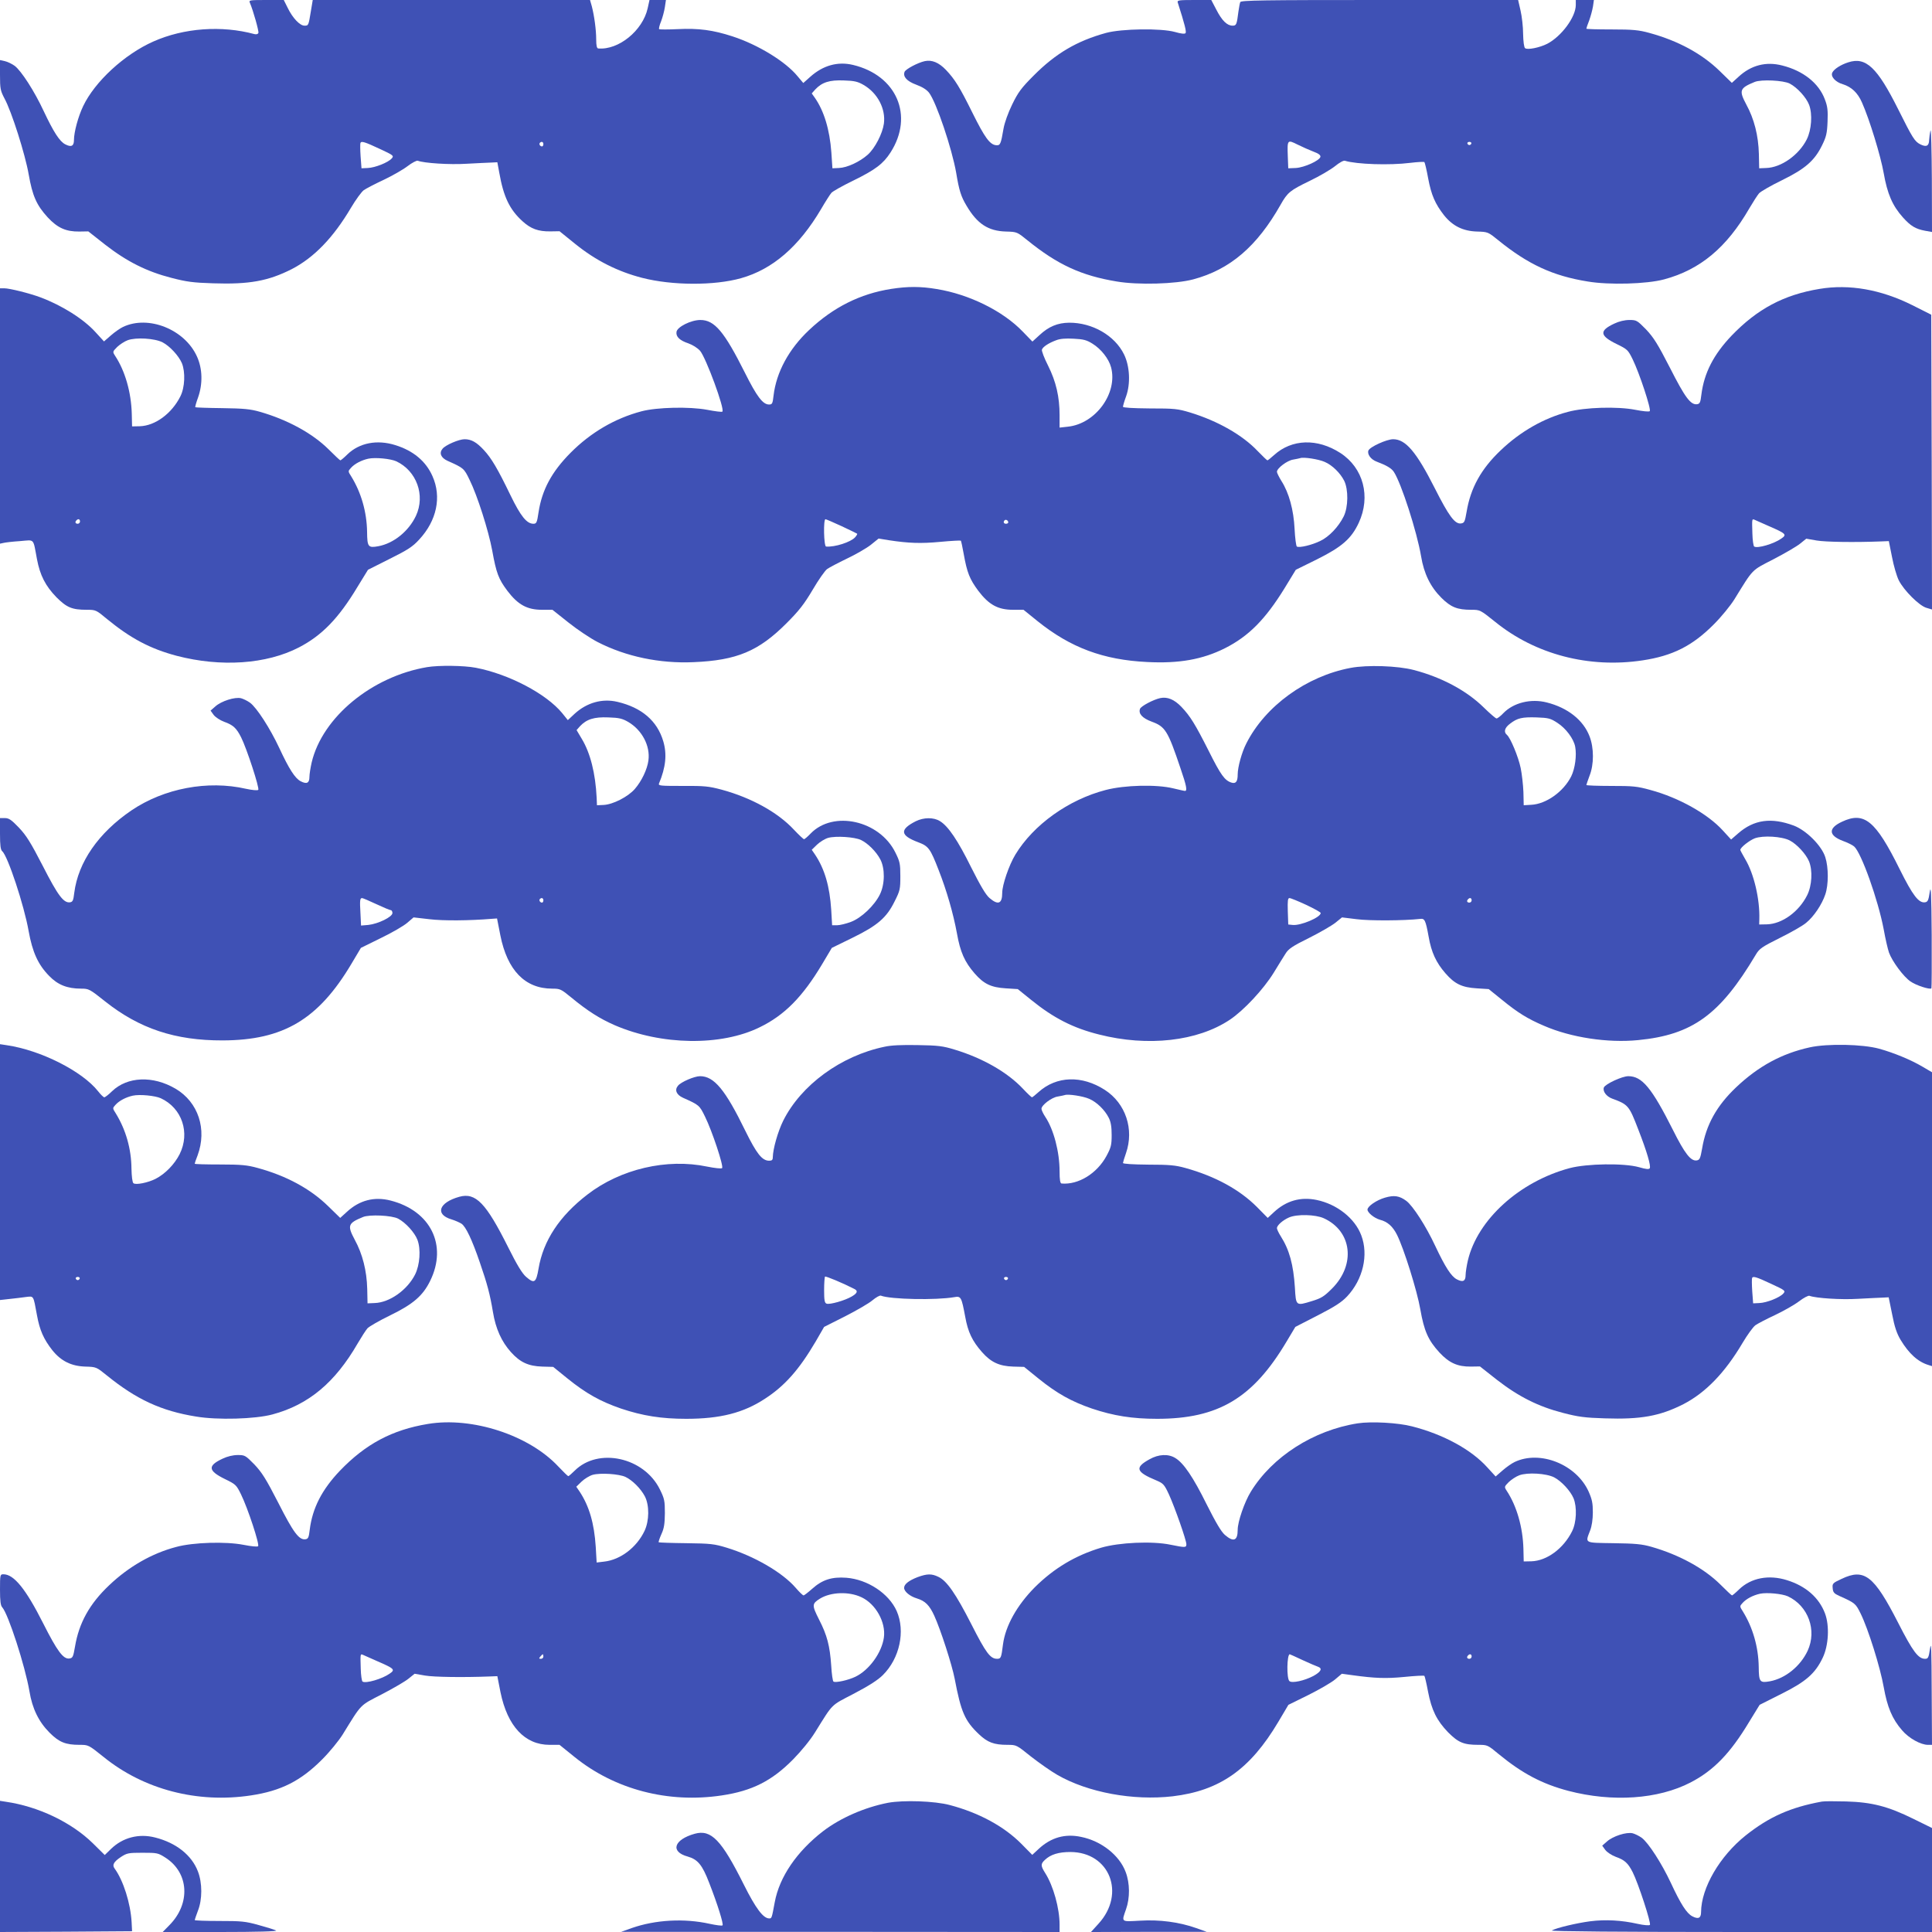
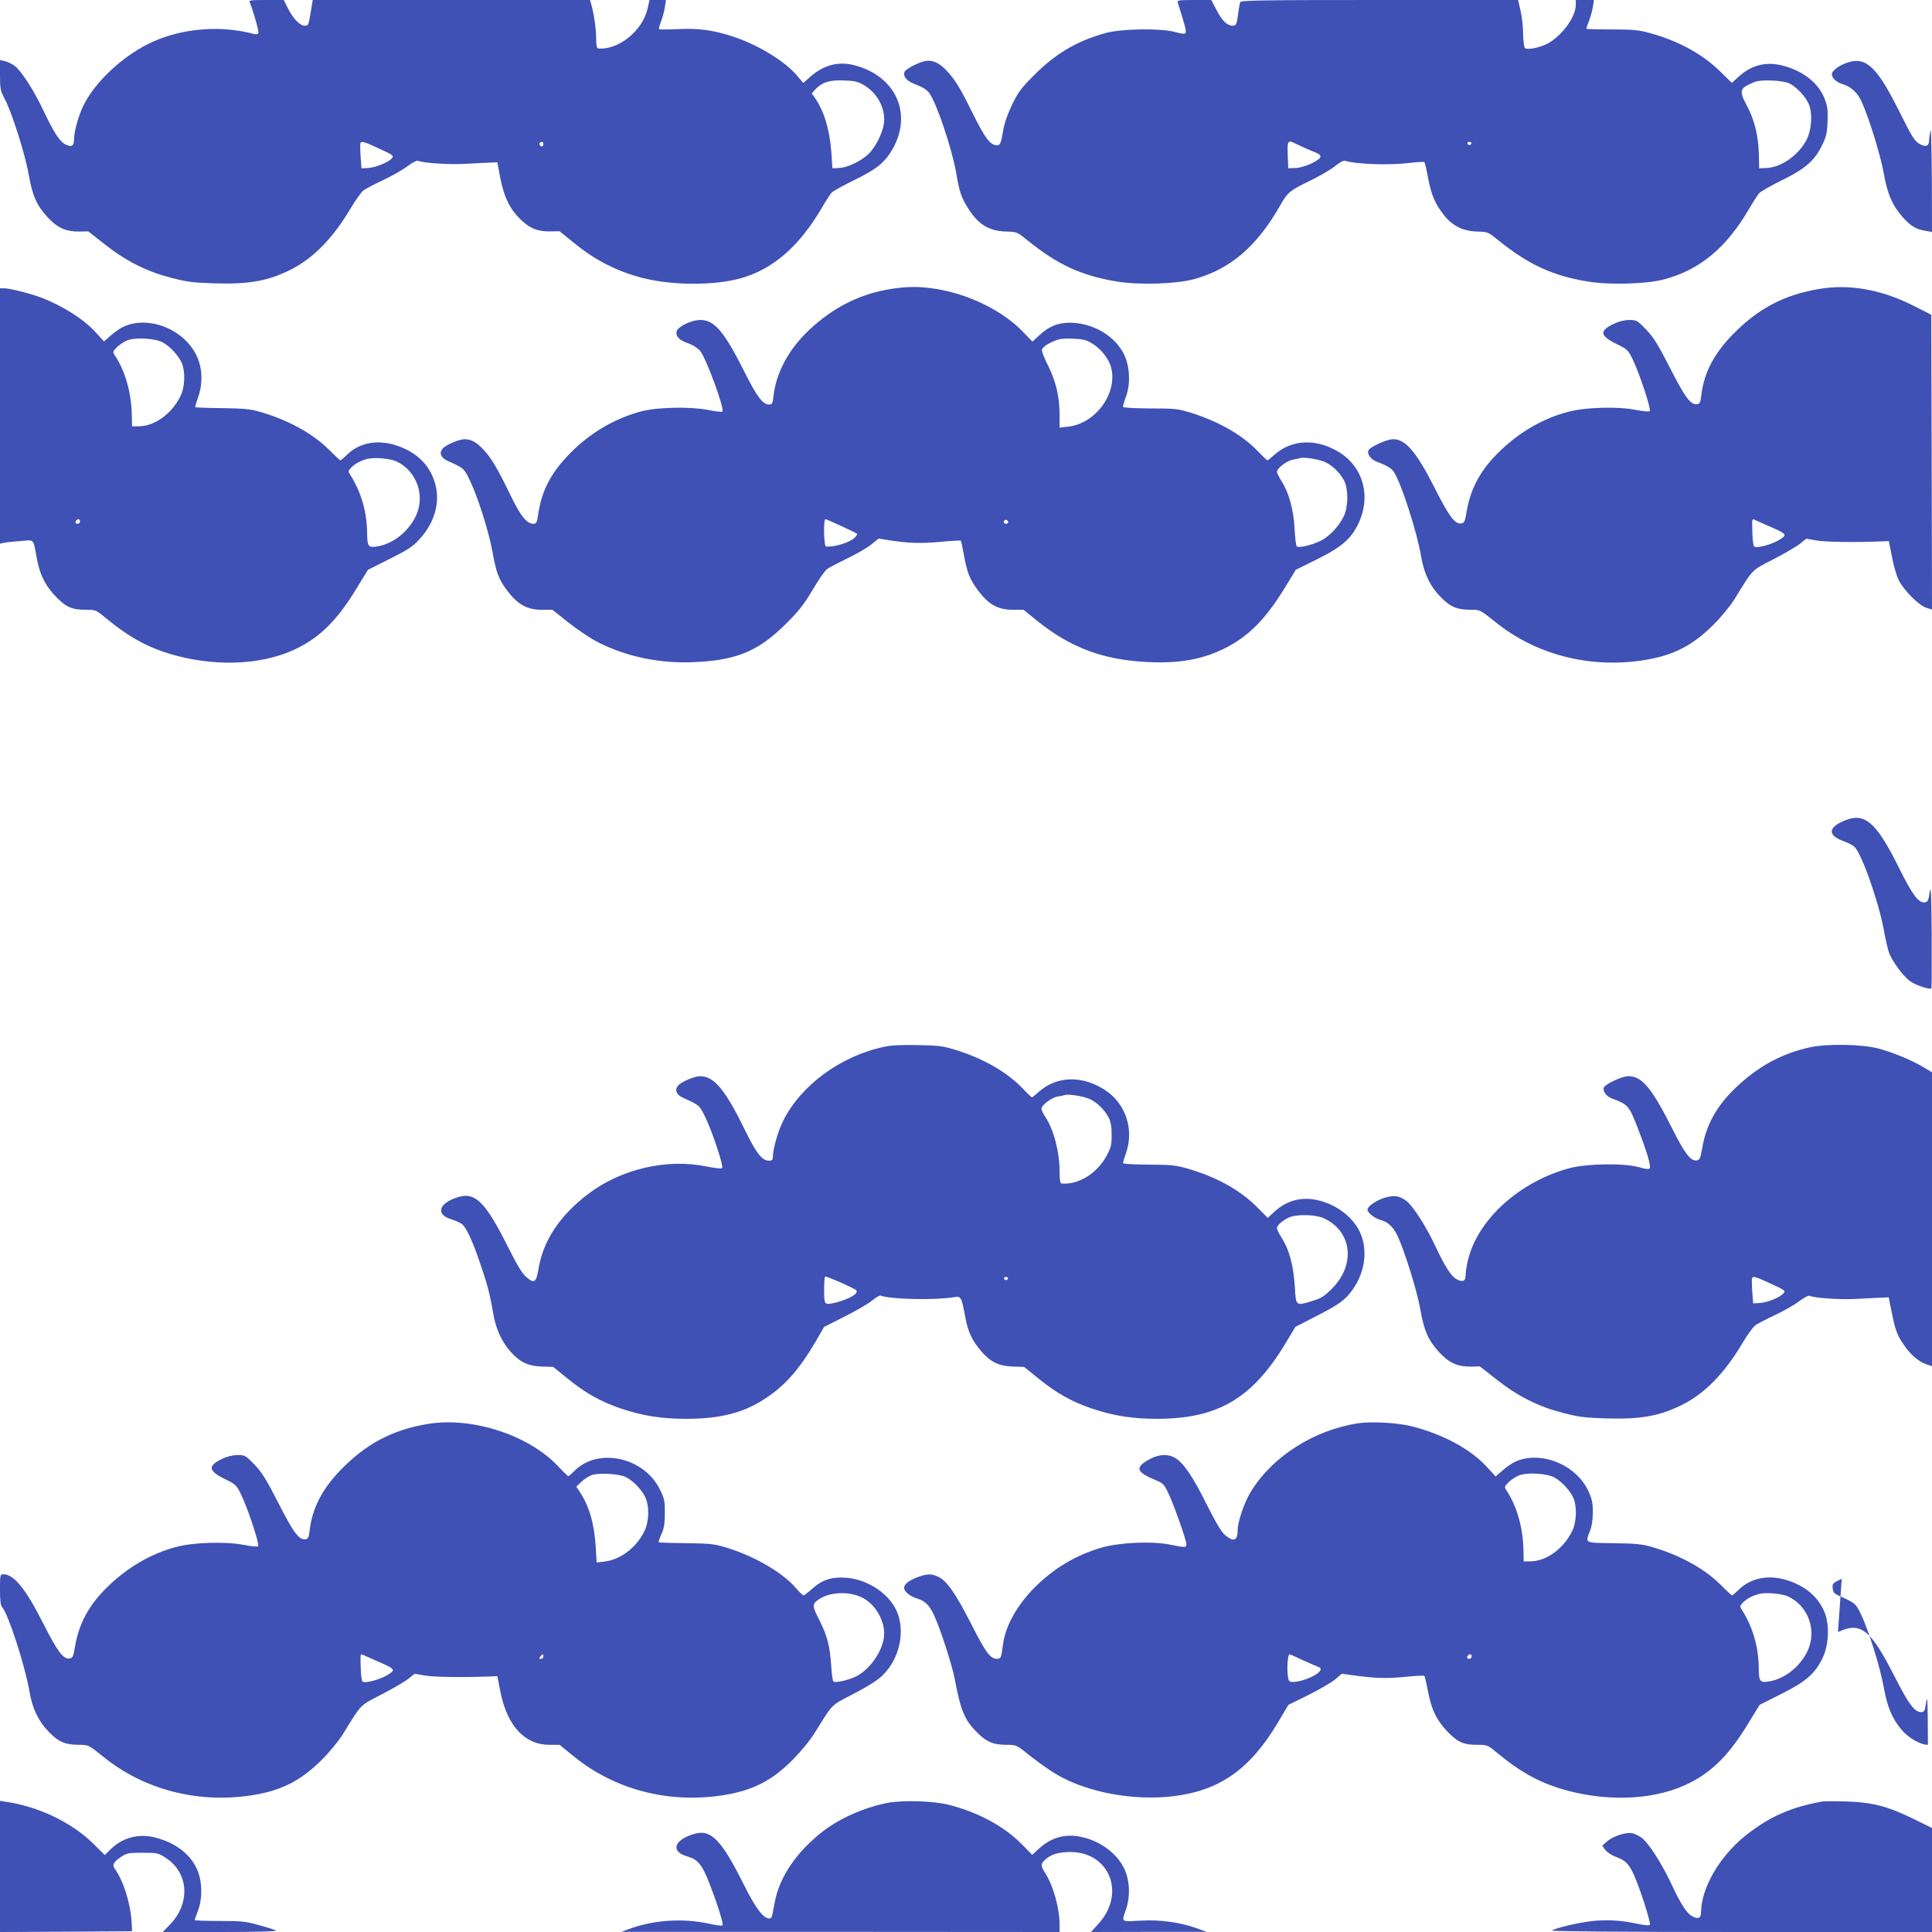
<svg xmlns="http://www.w3.org/2000/svg" version="1.0" width="1280pt" height="1280pt" viewBox="0 0 1280 1280" preserveAspectRatio="xMidYMid meet">
  <g transform="translate(0,1280) scale(0.1,-0.1)" fill="#3f51b5" stroke="none">
    <path d="M1655 12783 c23 -54 61 -190 57 -201 -3 -8 -13 -11 -26 -8 -217 59 -468 41 -670 -49 -192 -85 -388 -266 -465 -428 -33 -69 -61 -172 -61 -225 0 -40 -18 -49 -58 -28 -37 19 -77 81 -143 221 -61 131 -148 266 -192 299 -18 13 -47 27 -65 31 l-32 7 0 -99 c0 -91 3 -104 29 -154 48 -87 138 -372 161 -504 25 -143 52 -204 126 -285 65 -70 121 -95 209 -94 l60 1 113 -89 c143 -111 274 -177 438 -219 100 -26 144 -32 276 -36 239 -8 365 15 521 94 147 76 275 208 392 406 32 54 70 106 85 117 14 10 73 41 131 68 57 27 129 68 159 91 30 23 61 39 68 36 42 -16 211 -27 322 -20 69 4 143 7 165 8 l40 2 13 -70 c28 -159 68 -243 154 -321 55 -50 104 -68 184 -67 l61 1 104 -84 c136 -110 281 -183 444 -225 199 -51 478 -52 655 -2 209 59 383 209 530 458 29 50 60 98 68 107 8 10 74 47 146 82 145 71 198 111 246 186 156 243 41 511 -249 580 -101 24 -198 -3 -283 -79 l-46 -41 -38 45 c-79 97 -262 209 -431 264 -129 42 -225 55 -363 48 -65 -3 -120 -3 -123 0 -3 3 2 26 13 52 10 26 21 68 25 94 l7 47 -54 0 -55 0 -12 -55 c-33 -148 -193 -278 -328 -266 -9 1 -13 20 -13 59 0 65 -13 158 -29 220 l-12 42 -918 0 -919 0 -12 -72 c-16 -98 -16 -98 -43 -98 -30 0 -78 50 -111 118 l-26 52 -116 0 c-107 0 -116 -1 -109 -17z m4067 -546 c93 -54 147 -159 134 -256 -9 -66 -59 -163 -107 -206 -53 -47 -136 -86 -191 -88 l-43 -2 -7 105 c-11 152 -49 276 -110 363 l-20 28 23 26 c45 48 95 64 190 60 71 -2 93 -8 131 -30z m-3207 -423 c93 -43 96 -46 80 -64 -24 -27 -110 -61 -158 -63 l-42 -2 -6 80 c-3 44 -3 83 -1 88 6 14 29 7 127 -39z m1085 31 c0 -8 -4 -15 -9 -15 -13 0 -22 16 -14 24 11 11 23 6 23 -9z" />
    <path d="M7803 12783 c47 -147 59 -195 51 -203 -6 -6 -31 -3 -69 8 -92 26 -354 22 -457 -6 -193 -53 -334 -136 -480 -283 -82 -82 -103 -111 -142 -191 -27 -55 -50 -120 -57 -158 -18 -106 -22 -115 -50 -112 -41 4 -75 51 -155 212 -85 172 -118 225 -177 287 -47 49 -93 68 -140 58 -46 -10 -127 -53 -134 -71 -12 -32 15 -62 77 -85 41 -15 69 -33 85 -53 49 -64 152 -371 180 -531 19 -116 32 -157 68 -217 71 -121 144 -169 263 -172 72 -2 73 -3 141 -58 199 -161 356 -234 592 -273 141 -24 390 -17 506 14 244 65 423 218 580 496 45 80 63 94 191 156 67 32 143 77 170 99 27 22 55 38 64 35 79 -24 297 -31 433 -14 49 6 91 8 94 5 3 -3 15 -52 25 -108 21 -111 46 -168 105 -244 57 -71 125 -105 218 -108 73 -2 74 -3 142 -58 196 -159 361 -236 592 -273 141 -24 391 -17 506 14 239 64 415 211 565 471 24 41 53 86 64 99 12 13 80 52 152 87 153 75 216 129 266 232 27 55 33 78 36 156 3 75 0 101 -18 148 -40 107 -143 189 -282 224 -108 28 -207 2 -290 -75 l-44 -40 -80 78 c-118 115 -276 201 -467 253 -69 19 -108 23 -250 23 -92 0 -167 2 -167 5 0 3 8 28 19 55 10 28 21 69 25 93 l6 42 -60 0 -60 0 0 -33 c0 -80 -95 -208 -189 -257 -51 -26 -132 -42 -147 -29 -7 5 -12 45 -13 94 0 47 -8 116 -17 155 l-16 70 -918 0 c-769 0 -919 -2 -923 -14 -3 -7 -8 -35 -12 -62 -11 -88 -14 -94 -39 -94 -36 0 -70 33 -107 105 l-34 65 -114 0 c-103 0 -113 -2 -108 -17z m4055 -537 c49 -26 109 -91 128 -141 23 -62 16 -165 -16 -229 -52 -103 -169 -186 -268 -189 l-47 -2 -2 95 c-3 121 -31 232 -83 327 -50 94 -45 109 55 150 43 18 191 11 233 -11z m-3155 -451 c33 -12 47 -23 45 -34 -5 -25 -107 -71 -163 -74 l-50 -2 -3 79 c-4 111 -3 112 65 78 32 -16 80 -37 106 -47z m1045 54 c-2 -6 -8 -10 -13 -10 -5 0 -11 4 -13 10 -2 6 4 11 13 11 9 0 15 -5 13 -11z" />
    <path d="M12245 12387 c-50 -16 -93 -44 -105 -67 -14 -26 20 -64 69 -78 58 -18 99 -57 127 -121 50 -112 124 -354 144 -468 24 -137 58 -216 127 -293 52 -58 84 -77 148 -89 l45 -8 -1 351 c-1 193 -5 338 -9 321 -4 -16 -8 -45 -9 -63 -1 -40 -19 -48 -59 -28 -37 19 -51 42 -146 232 -139 278 -214 349 -331 311z" />
    <path d="M5905 10886 c-206 -32 -385 -122 -545 -273 -134 -126 -217 -280 -235 -434 -6 -53 -9 -59 -30 -59 -41 0 -81 53 -160 211 -137 273 -201 349 -295 349 -62 0 -154 -46 -158 -79 -5 -32 22 -57 79 -76 28 -10 60 -30 77 -49 39 -45 165 -387 148 -403 -3 -4 -49 2 -101 12 -117 22 -333 17 -435 -10 -177 -47 -337 -141 -470 -275 -125 -126 -189 -245 -212 -394 -10 -69 -14 -76 -34 -76 -44 0 -84 49 -152 189 -85 176 -126 245 -176 299 -48 52 -83 72 -128 72 -37 0 -126 -38 -146 -63 -24 -28 -11 -60 33 -80 107 -48 109 -49 146 -126 51 -102 126 -338 150 -468 27 -149 41 -188 101 -268 70 -92 131 -125 229 -125 l69 0 107 -85 c59 -47 146 -105 193 -129 187 -96 410 -143 635 -133 287 12 431 73 615 257 85 85 118 128 175 224 38 65 81 126 95 136 14 10 73 41 131 69 59 28 130 69 158 91 l52 42 67 -11 c131 -20 212 -23 341 -11 73 7 134 10 137 8 2 -3 11 -43 19 -89 22 -123 39 -166 97 -244 70 -92 130 -125 230 -125 l69 0 94 -76 c218 -175 435 -256 725 -270 212 -11 367 17 515 91 157 79 268 191 395 397 l75 123 140 69 c166 83 228 137 277 242 81 174 31 364 -122 463 -152 98 -321 93 -439 -14 -21 -19 -41 -35 -44 -35 -3 0 -32 28 -64 61 -101 107 -265 200 -448 256 -83 25 -104 27 -267 27 -116 1 -178 5 -178 11 0 6 9 38 21 70 30 84 24 200 -14 277 -61 125 -210 211 -364 210 -76 -1 -135 -25 -197 -83 l-46 -42 -63 65 c-131 137 -355 248 -571 283 -107 18 -191 18 -301 1z m1333 -363 c57 -35 108 -100 123 -156 46 -171 -102 -375 -287 -394 l-54 -6 0 82 c0 121 -23 222 -76 328 -26 51 -44 99 -41 107 7 19 46 44 95 62 25 10 63 13 115 10 65 -3 87 -9 125 -33z m1538 -783 c50 -21 104 -74 130 -126 28 -58 27 -174 -4 -236 -34 -68 -96 -134 -155 -162 -55 -27 -139 -47 -155 -37 -5 3 -12 56 -15 116 -6 126 -37 240 -87 318 -16 26 -30 54 -30 61 0 24 68 75 107 81 21 4 43 8 48 10 21 8 121 -7 161 -25z m-3200 -426 c55 -26 101 -48 103 -50 2 -2 -4 -13 -14 -24 -29 -32 -135 -66 -192 -61 -15 1 -19 181 -4 181 4 0 53 -21 107 -46z m1104 25 c0 -5 -7 -9 -15 -9 -15 0 -20 12 -9 23 8 8 24 -1 24 -14z" />
    <path d="M12055 10886 c-237 -39 -413 -133 -583 -310 -119 -125 -182 -247 -200 -391 -6 -51 -10 -60 -28 -63 -43 -6 -80 44 -180 241 -82 160 -109 202 -159 255 -59 60 -63 62 -110 62 -31 0 -69 -9 -100 -24 -101 -47 -97 -80 15 -135 72 -35 76 -39 107 -102 45 -92 124 -332 113 -343 -5 -5 -45 -1 -96 9 -117 23 -334 17 -447 -14 -160 -42 -314 -130 -444 -254 -130 -123 -200 -250 -226 -406 -12 -69 -15 -76 -38 -79 -40 -5 -80 49 -173 233 -122 241 -193 325 -276 325 -43 0 -155 -51 -164 -75 -9 -25 17 -60 56 -74 64 -24 98 -44 113 -68 49 -75 152 -394 180 -558 19 -116 62 -203 134 -275 63 -63 106 -80 198 -80 59 0 59 0 159 -80 266 -216 622 -309 977 -255 199 30 330 96 472 239 50 50 110 124 135 164 129 209 111 190 260 267 75 39 154 85 176 103 l41 33 69 -12 c59 -10 250 -13 428 -6 l50 2 21 -105 c11 -58 31 -127 45 -155 34 -67 135 -168 183 -182 l37 -11 -2 976 -3 977 -125 63 c-208 104 -418 141 -615 108z m-335 -1572 c113 -49 120 -56 82 -82 -49 -35 -158 -67 -180 -53 -5 3 -11 42 -12 86 -3 97 -3 98 13 92 6 -3 50 -22 97 -43z" />
    <path d="M0 10044 l0 -846 23 5 c12 3 61 9 109 12 100 8 86 23 113 -120 20 -106 56 -177 129 -252 68 -68 103 -83 201 -83 59 0 62 -1 135 -62 156 -128 287 -197 461 -243 292 -76 594 -56 810 56 152 79 262 192 387 400 l70 114 143 72 c119 59 153 81 195 127 118 126 151 284 89 422 -44 99 -127 168 -246 205 -121 38 -238 15 -317 -61 -22 -22 -44 -40 -47 -40 -3 0 -38 33 -78 73 -108 107 -274 197 -456 249 -63 18 -107 22 -249 24 -96 1 -176 4 -178 6 -2 3 6 31 18 64 32 90 30 191 -7 272 -81 180 -322 276 -490 196 -19 -9 -55 -34 -80 -56 l-46 -40 -55 60 c-78 87 -222 178 -366 232 -72 27 -205 60 -240 60 l-28 0 0 -846z m1077 488 c48 -25 107 -89 128 -138 24 -59 20 -161 -10 -220 -57 -114 -167 -195 -269 -198 l-51 -1 -2 85 c-4 141 -44 282 -110 382 -18 28 -17 28 13 59 17 16 48 37 70 45 54 20 178 13 231 -14z m1548 -788 c135 -63 194 -225 131 -361 -48 -102 -147 -183 -250 -202 -67 -12 -73 -5 -74 96 -2 131 -39 259 -104 365 -23 36 -23 36 -3 58 25 28 70 51 115 61 46 10 147 0 185 -17z m-2095 -399 c0 -8 -7 -15 -15 -15 -16 0 -20 12 -8 23 11 12 23 8 23 -8z" />
-     <path d="M2829 8380 c-366 -62 -693 -332 -764 -631 -8 -35 -15 -79 -15 -97 0 -40 -18 -49 -58 -28 -37 19 -77 81 -142 221 -61 130 -148 265 -193 299 -18 13 -45 26 -60 30 -41 10 -131 -19 -170 -54 l-32 -28 21 -29 c12 -15 42 -35 69 -45 59 -21 81 -41 112 -102 37 -73 124 -339 114 -349 -5 -5 -40 -2 -81 7 -254 58 -543 3 -759 -143 -219 -149 -353 -343 -379 -546 -6 -51 -10 -60 -28 -63 -42 -6 -80 44 -180 240 -81 157 -109 202 -159 255 -50 52 -66 63 -93 63 l-32 0 0 -104 c0 -79 4 -106 15 -116 36 -30 145 -358 175 -530 25 -138 62 -221 136 -296 57 -59 120 -84 211 -84 51 0 56 -2 160 -85 227 -180 464 -259 778 -258 402 1 634 139 853 507 l63 106 132 65 c73 35 152 81 175 101 l42 36 105 -12 c90 -11 262 -10 419 3 l29 2 22 -112 c46 -232 164 -353 343 -353 53 0 59 -3 126 -58 109 -90 190 -141 288 -184 310 -134 705 -140 961 -14 165 80 285 202 415 420 l63 106 135 66 c168 82 228 134 281 242 36 71 38 82 38 167 0 82 -3 97 -33 157 -105 213 -412 281 -562 125 -19 -20 -39 -37 -43 -37 -4 0 -35 29 -68 64 -106 114 -282 211 -477 264 -86 23 -115 26 -260 25 -146 0 -162 1 -156 16 45 108 54 194 28 281 -40 134 -142 222 -303 260 -101 24 -203 -5 -284 -79 l-45 -42 -37 46 c-106 129 -354 259 -573 301 -78 15 -246 17 -323 4z m1333 -363 c92 -54 147 -159 134 -255 -8 -60 -45 -137 -90 -189 -45 -52 -145 -103 -207 -106 l-44 -2 -2 50 c-8 162 -42 296 -98 389 l-35 59 22 25 c44 47 94 63 189 59 71 -2 93 -8 131 -30z m1542 -782 c46 -22 101 -77 128 -128 32 -60 31 -164 -2 -232 -36 -74 -123 -157 -193 -183 -32 -12 -73 -22 -91 -22 l-33 0 -6 103 c-10 154 -43 269 -107 365 l-22 32 35 34 c20 19 53 39 74 45 52 14 174 6 217 -14z m-3211 -425 c47 -22 90 -40 96 -40 6 0 11 -9 11 -19 0 -26 -95 -72 -160 -79 l-48 -4 -4 83 c-5 85 -3 99 11 99 5 0 47 -18 94 -40z m1107 25 c0 -8 -4 -15 -9 -15 -13 0 -22 16 -14 24 11 11 23 6 23 -9z" />
-     <path d="M8948 8375 c-293 -55 -566 -253 -691 -501 -30 -58 -57 -157 -57 -205 0 -47 -12 -63 -41 -54 -45 14 -71 50 -151 210 -90 178 -122 230 -181 292 -47 49 -93 68 -140 58 -46 -10 -127 -53 -134 -71 -12 -32 15 -62 77 -85 90 -33 107 -59 191 -309 40 -116 46 -150 30 -150 -6 0 -40 8 -78 17 -111 27 -322 22 -448 -11 -246 -64 -478 -230 -598 -428 -42 -69 -87 -201 -87 -253 0 -73 -27 -84 -85 -34 -25 22 -60 82 -121 203 -88 178 -152 273 -207 306 -42 26 -107 25 -160 -1 -108 -55 -104 -94 16 -139 69 -26 80 -41 136 -185 53 -135 97 -288 121 -419 22 -124 51 -189 117 -265 61 -70 109 -93 207 -99 l79 -5 88 -71 c148 -120 278 -187 451 -230 322 -82 652 -45 866 98 93 62 224 203 291 312 30 49 65 106 78 126 19 31 46 50 156 104 72 36 151 82 175 101 l43 35 98 -12 c84 -11 311 -10 420 2 30 4 36 -8 56 -117 18 -105 50 -173 112 -244 61 -70 109 -93 207 -99 l79 -5 88 -71 c104 -85 170 -126 278 -172 179 -78 423 -115 624 -95 359 35 542 167 779 565 24 41 40 52 160 112 73 36 152 81 174 100 51 41 105 122 127 188 22 64 22 179 0 247 -24 76 -125 177 -208 209 -150 56 -265 40 -370 -52 l-46 -40 -55 60 c-99 109 -290 217 -479 268 -90 25 -116 27 -262 27 -90 0 -163 3 -163 6 0 3 10 31 21 61 30 75 30 185 0 262 -41 107 -144 189 -283 224 -105 27 -221 -1 -289 -72 -18 -19 -38 -34 -44 -34 -6 0 -44 33 -85 73 -114 112 -279 200 -463 248 -106 28 -309 35 -419 14z m1370 -364 c56 -36 108 -105 118 -158 11 -58 -1 -145 -26 -196 -51 -102 -166 -184 -265 -189 l-50 -3 -2 88 c-2 48 -10 119 -18 158 -15 74 -68 201 -91 220 -23 19 -16 47 20 74 49 38 80 45 177 42 78 -3 91 -6 137 -36z m1539 -779 c48 -25 107 -89 128 -138 25 -60 20 -161 -12 -225 -55 -110 -166 -190 -266 -193 l-52 -1 1 35 c4 133 -36 302 -93 397 -18 31 -33 59 -33 62 0 16 60 63 96 77 54 20 178 13 231 -14z m-3203 -427 c53 -25 96 -49 96 -54 0 -29 -134 -85 -186 -79 l-29 3 -3 88 c-2 69 0 87 11 87 8 0 57 -20 111 -45z m1096 30 c0 -8 -7 -15 -15 -15 -16 0 -20 12 -8 23 11 12 23 8 23 -8z" />
    <path d="M12204 7356 c-93 -43 -90 -91 5 -127 31 -11 65 -28 75 -37 48 -42 159 -354 196 -549 11 -62 27 -131 35 -154 21 -58 96 -160 142 -191 36 -26 129 -56 139 -46 2 3 3 162 2 354 -2 277 -5 336 -13 284 -8 -55 -13 -65 -31 -68 -42 -6 -81 44 -169 221 -159 321 -234 382 -381 313z" />
-     <path d="M0 5035 l0 -848 63 7 c34 4 83 9 108 13 54 6 49 14 74 -121 18 -99 44 -158 102 -232 57 -71 125 -105 218 -108 73 -2 74 -3 142 -58 196 -159 361 -236 592 -273 141 -24 391 -17 506 14 239 64 415 211 565 471 24 41 53 86 64 99 12 13 80 52 152 87 152 74 216 130 264 228 116 236 3 464 -262 532 -108 28 -207 2 -290 -75 l-44 -40 -80 78 c-118 115 -276 201 -467 253 -69 19 -108 23 -250 23 -92 0 -167 2 -167 5 0 3 8 28 19 55 64 173 5 353 -146 442 -150 88 -319 81 -421 -17 -22 -22 -46 -40 -51 -40 -5 0 -24 18 -41 40 -105 133 -380 272 -604 305 l-46 7 0 -847z m1065 489 c141 -65 196 -229 125 -371 -34 -67 -95 -130 -159 -163 -51 -26 -132 -42 -147 -29 -7 5 -12 46 -13 97 -1 131 -38 258 -103 364 -23 36 -23 36 -3 58 25 28 70 51 115 61 46 10 147 0 185 -17z m1573 -798 c49 -26 109 -91 128 -141 23 -62 16 -165 -16 -229 -52 -103 -169 -186 -268 -189 l-47 -2 -2 95 c-3 121 -31 232 -83 327 -50 94 -45 109 55 150 43 18 191 11 233 -11z m-2110 -397 c-2 -6 -8 -10 -13 -10 -5 0 -11 4 -13 10 -2 6 4 11 13 11 9 0 15 -5 13 -11z" />
    <path d="M5860 5865 c-289 -60 -553 -254 -671 -490 -36 -73 -68 -187 -69 -242 0 -18 -6 -23 -24 -23 -47 0 -83 46 -158 198 -133 273 -207 362 -300 362 -37 0 -126 -38 -146 -63 -24 -28 -11 -60 33 -80 107 -48 109 -49 146 -125 47 -95 125 -330 113 -341 -5 -5 -49 0 -99 10 -267 56 -574 -16 -793 -185 -185 -142 -293 -306 -324 -491 -16 -94 -28 -102 -83 -54 -26 23 -60 79 -117 193 -148 296 -216 367 -325 337 -136 -38 -163 -117 -51 -150 23 -7 52 -20 65 -28 29 -19 70 -105 122 -257 50 -145 67 -210 87 -329 18 -110 57 -196 119 -265 61 -68 116 -93 207 -96 l73 -2 95 -77 c124 -100 218 -152 354 -199 143 -48 268 -68 432 -68 225 0 379 39 522 133 131 85 226 192 336 379 l56 97 139 70 c76 39 158 86 181 106 24 20 49 34 56 31 64 -25 365 -31 486 -10 45 8 48 2 73 -131 18 -100 46 -159 111 -233 59 -67 114 -93 206 -96 l73 -2 95 -77 c124 -100 218 -152 354 -199 143 -48 268 -68 432 -68 406 0 635 137 858 512 l58 97 148 76 c115 59 158 87 195 126 105 112 143 274 94 404 -42 113 -161 207 -296 235 -106 22 -201 -5 -282 -80 l-42 -39 -72 73 c-115 115 -276 203 -474 258 -65 18 -105 22 -246 22 -104 1 -167 5 -167 11 1 6 9 35 20 65 55 158 -2 330 -140 419 -152 98 -320 93 -439 -14 -21 -19 -41 -35 -44 -35 -3 0 -30 25 -59 56 -103 110 -268 204 -453 260 -78 24 -111 28 -245 30 -104 2 -177 -1 -220 -11z m1356 -345 c50 -21 104 -74 130 -126 14 -28 19 -60 19 -114 0 -66 -4 -82 -34 -138 -63 -117 -187 -193 -298 -183 -9 1 -13 24 -13 80 0 130 -39 278 -95 362 -14 21 -25 45 -25 53 0 24 67 75 107 81 21 4 43 8 48 10 21 8 121 -7 161 -25z m1554 -791 c187 -85 214 -307 55 -466 -53 -53 -71 -64 -133 -83 -107 -33 -106 -33 -113 90 -10 151 -36 249 -94 340 -14 22 -25 46 -25 53 0 19 39 53 80 71 53 23 174 20 230 -5z m-3111 -468 c27 -13 22 -28 -15 -50 -45 -27 -147 -56 -168 -48 -13 5 -16 23 -16 90 0 46 3 86 6 89 4 5 117 -42 193 -81z m1019 68 c-2 -6 -8 -10 -13 -10 -5 0 -11 4 -13 10 -2 6 4 11 13 11 9 0 15 -5 13 -11z" />
    <path d="M11990 5861 c-186 -41 -340 -125 -487 -264 -130 -123 -200 -250 -226 -406 -12 -67 -16 -76 -36 -79 -39 -6 -79 45 -158 203 -140 278 -204 355 -295 355 -41 0 -153 -52 -162 -75 -9 -25 17 -60 56 -74 106 -39 111 -46 172 -204 57 -146 85 -242 76 -257 -5 -8 -23 -7 -71 7 -99 28 -345 24 -459 -6 -333 -89 -611 -341 -675 -612 -8 -35 -15 -79 -15 -97 0 -40 -18 -49 -58 -28 -37 19 -77 81 -143 221 -61 131 -148 266 -192 299 -46 34 -81 39 -142 21 -55 -16 -115 -57 -115 -79 0 -20 44 -56 82 -67 51 -13 85 -44 113 -99 45 -89 134 -372 155 -495 25 -143 52 -204 126 -285 65 -70 121 -95 209 -94 l60 1 113 -89 c143 -111 274 -177 438 -219 100 -26 144 -32 276 -36 239 -8 365 15 521 94 147 76 275 208 392 406 32 54 70 106 85 117 14 10 73 41 131 68 57 27 129 68 159 91 30 23 61 39 68 36 42 -16 211 -27 322 -20 69 4 143 7 164 8 l39 2 23 -113 c16 -84 31 -127 56 -169 55 -91 115 -146 186 -167 l22 -7 0 973 0 974 -63 37 c-78 46 -190 92 -287 119 -109 30 -342 35 -460 9z m-255 -1567 c93 -43 96 -46 80 -64 -24 -27 -110 -61 -158 -63 l-42 -2 -6 80 c-3 44 -3 83 -1 88 6 14 29 7 127 -39z" />
    <path d="M2835 3366 c-237 -39 -413 -133 -583 -310 -119 -125 -182 -247 -200 -391 -6 -51 -10 -60 -28 -63 -43 -6 -80 44 -180 241 -82 160 -109 202 -159 255 -59 60 -63 62 -110 62 -31 0 -69 -9 -100 -24 -101 -47 -97 -80 15 -135 72 -35 76 -39 107 -102 45 -92 124 -332 113 -343 -5 -5 -45 -1 -96 9 -117 23 -334 17 -447 -14 -160 -42 -314 -130 -444 -254 -130 -123 -200 -250 -226 -406 -12 -69 -15 -76 -38 -79 -40 -5 -80 49 -173 233 -115 228 -194 325 -263 325 -22 0 -23 -3 -23 -102 0 -75 4 -106 15 -117 40 -45 151 -387 180 -556 19 -116 62 -203 134 -275 63 -63 106 -80 198 -80 59 0 59 0 159 -80 266 -216 622 -309 977 -255 199 30 330 96 472 239 50 50 110 124 135 164 129 209 111 190 260 267 75 39 154 85 176 103 l41 33 69 -12 c59 -10 249 -13 429 -6 l50 2 21 -107 c46 -224 161 -348 325 -348 l66 0 99 -80 c267 -216 621 -309 977 -255 200 30 331 96 472 239 53 54 113 127 145 179 123 197 100 174 259 257 99 52 158 90 190 122 112 111 150 291 92 424 -52 117 -193 210 -334 221 -96 7 -159 -13 -226 -73 -27 -24 -53 -44 -57 -44 -5 0 -29 23 -52 50 -88 102 -274 210 -457 266 -82 25 -106 28 -268 30 -98 1 -180 4 -183 6 -2 3 6 27 18 54 18 39 22 68 23 139 0 82 -3 96 -33 157 -105 214 -409 280 -565 124 -20 -20 -39 -36 -42 -36 -3 0 -33 29 -66 64 -194 208 -571 331 -864 282z m1309 -351 c46 -22 101 -77 128 -128 31 -59 30 -163 -2 -230 -52 -109 -159 -191 -267 -203 l-50 -6 -6 103 c-10 156 -43 270 -107 367 l-22 32 35 34 c20 19 53 39 74 45 52 14 174 6 217 -14z m1563 -797 c95 -44 163 -166 149 -267 -14 -100 -97 -216 -189 -260 -48 -23 -130 -41 -145 -32 -5 3 -12 51 -15 106 -9 131 -27 201 -81 306 -48 95 -47 104 7 138 72 44 192 48 274 9z m-3207 -424 c113 -49 120 -56 82 -82 -49 -35 -158 -67 -180 -53 -5 3 -11 42 -12 86 -3 97 -3 98 13 92 6 -3 50 -22 97 -43z m1100 31 c0 -8 -7 -15 -16 -15 -14 0 -14 3 -4 15 7 8 14 15 16 15 2 0 4 -7 4 -15z" />
    <path d="M8995 3370 c-293 -46 -566 -221 -708 -453 -42 -68 -87 -199 -87 -252 0 -73 -27 -84 -85 -34 -25 22 -60 82 -121 203 -88 178 -152 273 -207 306 -46 29 -111 26 -171 -8 -100 -55 -91 -84 47 -141 44 -19 51 -26 82 -93 39 -86 115 -302 115 -329 0 -23 -7 -23 -106 -3 -120 25 -340 15 -459 -20 -170 -51 -312 -136 -439 -262 -118 -119 -195 -256 -211 -379 -11 -89 -14 -95 -39 -95 -45 0 -74 39 -170 228 -103 202 -163 289 -219 315 -45 22 -75 21 -138 -2 -59 -23 -89 -47 -89 -71 0 -24 38 -56 85 -70 55 -17 83 -45 115 -115 42 -92 117 -324 135 -417 42 -221 67 -279 161 -368 57 -54 99 -70 189 -70 60 0 60 -1 156 -78 54 -42 132 -97 174 -121 203 -117 503 -172 764 -142 312 37 513 178 700 493 l67 113 132 65 c72 36 152 82 177 103 l45 38 73 -10 c146 -20 219 -23 342 -11 69 7 128 10 132 7 3 -4 14 -50 24 -104 24 -124 58 -192 133 -270 68 -68 103 -83 201 -83 59 0 62 -1 135 -62 156 -128 287 -197 461 -243 292 -76 594 -56 810 56 152 79 262 192 387 400 l70 114 143 72 c163 81 225 135 275 240 39 81 46 212 15 294 -40 105 -127 181 -252 220 -121 38 -238 15 -317 -61 -22 -22 -44 -40 -47 -40 -3 0 -38 33 -78 73 -108 107 -274 197 -456 249 -63 18 -107 22 -251 24 -197 3 -188 -2 -155 84 11 28 18 74 18 120 0 61 -5 86 -28 138 -81 180 -322 276 -490 196 -19 -9 -55 -34 -80 -56 l-46 -40 -55 60 c-106 118 -291 219 -499 272 -92 24 -270 34 -360 20z m1302 -358 c48 -25 107 -89 128 -138 24 -59 20 -161 -10 -220 -57 -114 -167 -195 -269 -198 l-51 -1 -2 85 c-4 141 -44 282 -110 382 -18 28 -17 28 13 59 17 16 48 37 70 45 54 20 178 13 231 -14z m1548 -788 c135 -63 194 -225 131 -361 -48 -102 -147 -183 -250 -202 -67 -12 -73 -5 -74 96 -2 131 -39 259 -104 365 -23 36 -23 36 -3 58 25 28 70 51 115 61 46 10 147 0 185 -17z m-3214 -423 c46 -21 92 -41 102 -44 30 -11 19 -33 -32 -61 -59 -31 -140 -49 -158 -34 -20 16 -17 178 2 178 1 0 40 -17 86 -39z m1119 24 c0 -8 -7 -15 -15 -15 -16 0 -20 12 -8 23 11 12 23 8 23 -8z" />
-     <path d="M12202 2340 c-60 -28 -63 -31 -60 -62 2 -28 10 -36 43 -51 105 -47 109 -50 142 -117 50 -101 130 -356 153 -487 24 -134 56 -211 122 -287 44 -52 123 -96 171 -96 l27 0 -2 353 c-1 279 -3 338 -11 285 -9 -61 -13 -68 -33 -68 -45 0 -81 48 -178 238 -160 313 -224 363 -374 292z" />
+     <path d="M12202 2340 c-60 -28 -63 -31 -60 -62 2 -28 10 -36 43 -51 105 -47 109 -50 142 -117 50 -101 130 -356 153 -487 24 -134 56 -211 122 -287 44 -52 123 -96 171 -96 c-1 279 -3 338 -11 285 -9 -61 -13 -68 -33 -68 -45 0 -81 48 -178 238 -160 313 -224 363 -374 292z" />
    <path d="M0 434 l0 -434 438 2 437 3 -3 60 c-7 125 -55 277 -113 356 -17 23 -6 44 42 76 40 26 50 28 143 28 98 0 103 -1 153 -33 155 -100 167 -304 25 -447 l-44 -45 384 0 c242 0 377 4 367 10 -9 5 -60 21 -115 36 -89 25 -116 27 -261 27 -90 0 -163 3 -163 6 0 3 10 31 21 61 30 75 30 185 0 262 -41 107 -144 189 -283 224 -108 28 -215 0 -293 -76 l-41 -40 -79 78 c-142 139 -362 244 -577 275 l-38 6 0 -435z" />
    <path d="M5883 856 c-154 -30 -315 -100 -431 -189 -173 -134 -288 -302 -319 -469 -20 -108 -20 -108 -37 -108 -39 0 -89 66 -168 224 -148 296 -216 367 -325 337 -139 -39 -164 -119 -47 -151 67 -19 97 -56 142 -173 56 -143 97 -275 89 -283 -4 -4 -42 1 -84 10 -170 38 -361 27 -518 -28 l-70 -25 1453 0 1452 -1 0 49 c0 107 -41 256 -95 341 -31 49 -31 61 -2 88 38 36 91 52 169 52 260 -1 368 -276 186 -475 l-50 -55 383 1 384 0 -70 25 c-113 40 -243 57 -372 49 -128 -7 -123 -11 -93 75 27 76 26 173 -2 247 -41 111 -161 206 -295 233 -107 23 -200 -4 -281 -79 l-43 -40 -72 73 c-115 116 -281 206 -474 257 -100 27 -307 34 -410 15z" />
    <path d="M12070 864 c-208 -38 -349 -101 -504 -224 -172 -137 -295 -348 -296 -508 0 -40 -18 -49 -58 -28 -37 19 -77 81 -142 221 -61 130 -148 265 -193 299 -18 13 -45 26 -60 30 -41 10 -131 -19 -170 -54 l-32 -28 21 -29 c12 -15 42 -35 69 -45 59 -21 81 -41 112 -102 37 -73 124 -339 114 -349 -5 -5 -40 -2 -81 7 -106 24 -213 30 -315 17 -91 -12 -225 -44 -254 -61 -10 -6 467 -10 1252 -10 l1267 0 0 344 0 345 -122 60 c-170 84 -276 111 -448 116 -74 2 -146 2 -160 -1z" />
  </g>
</svg>